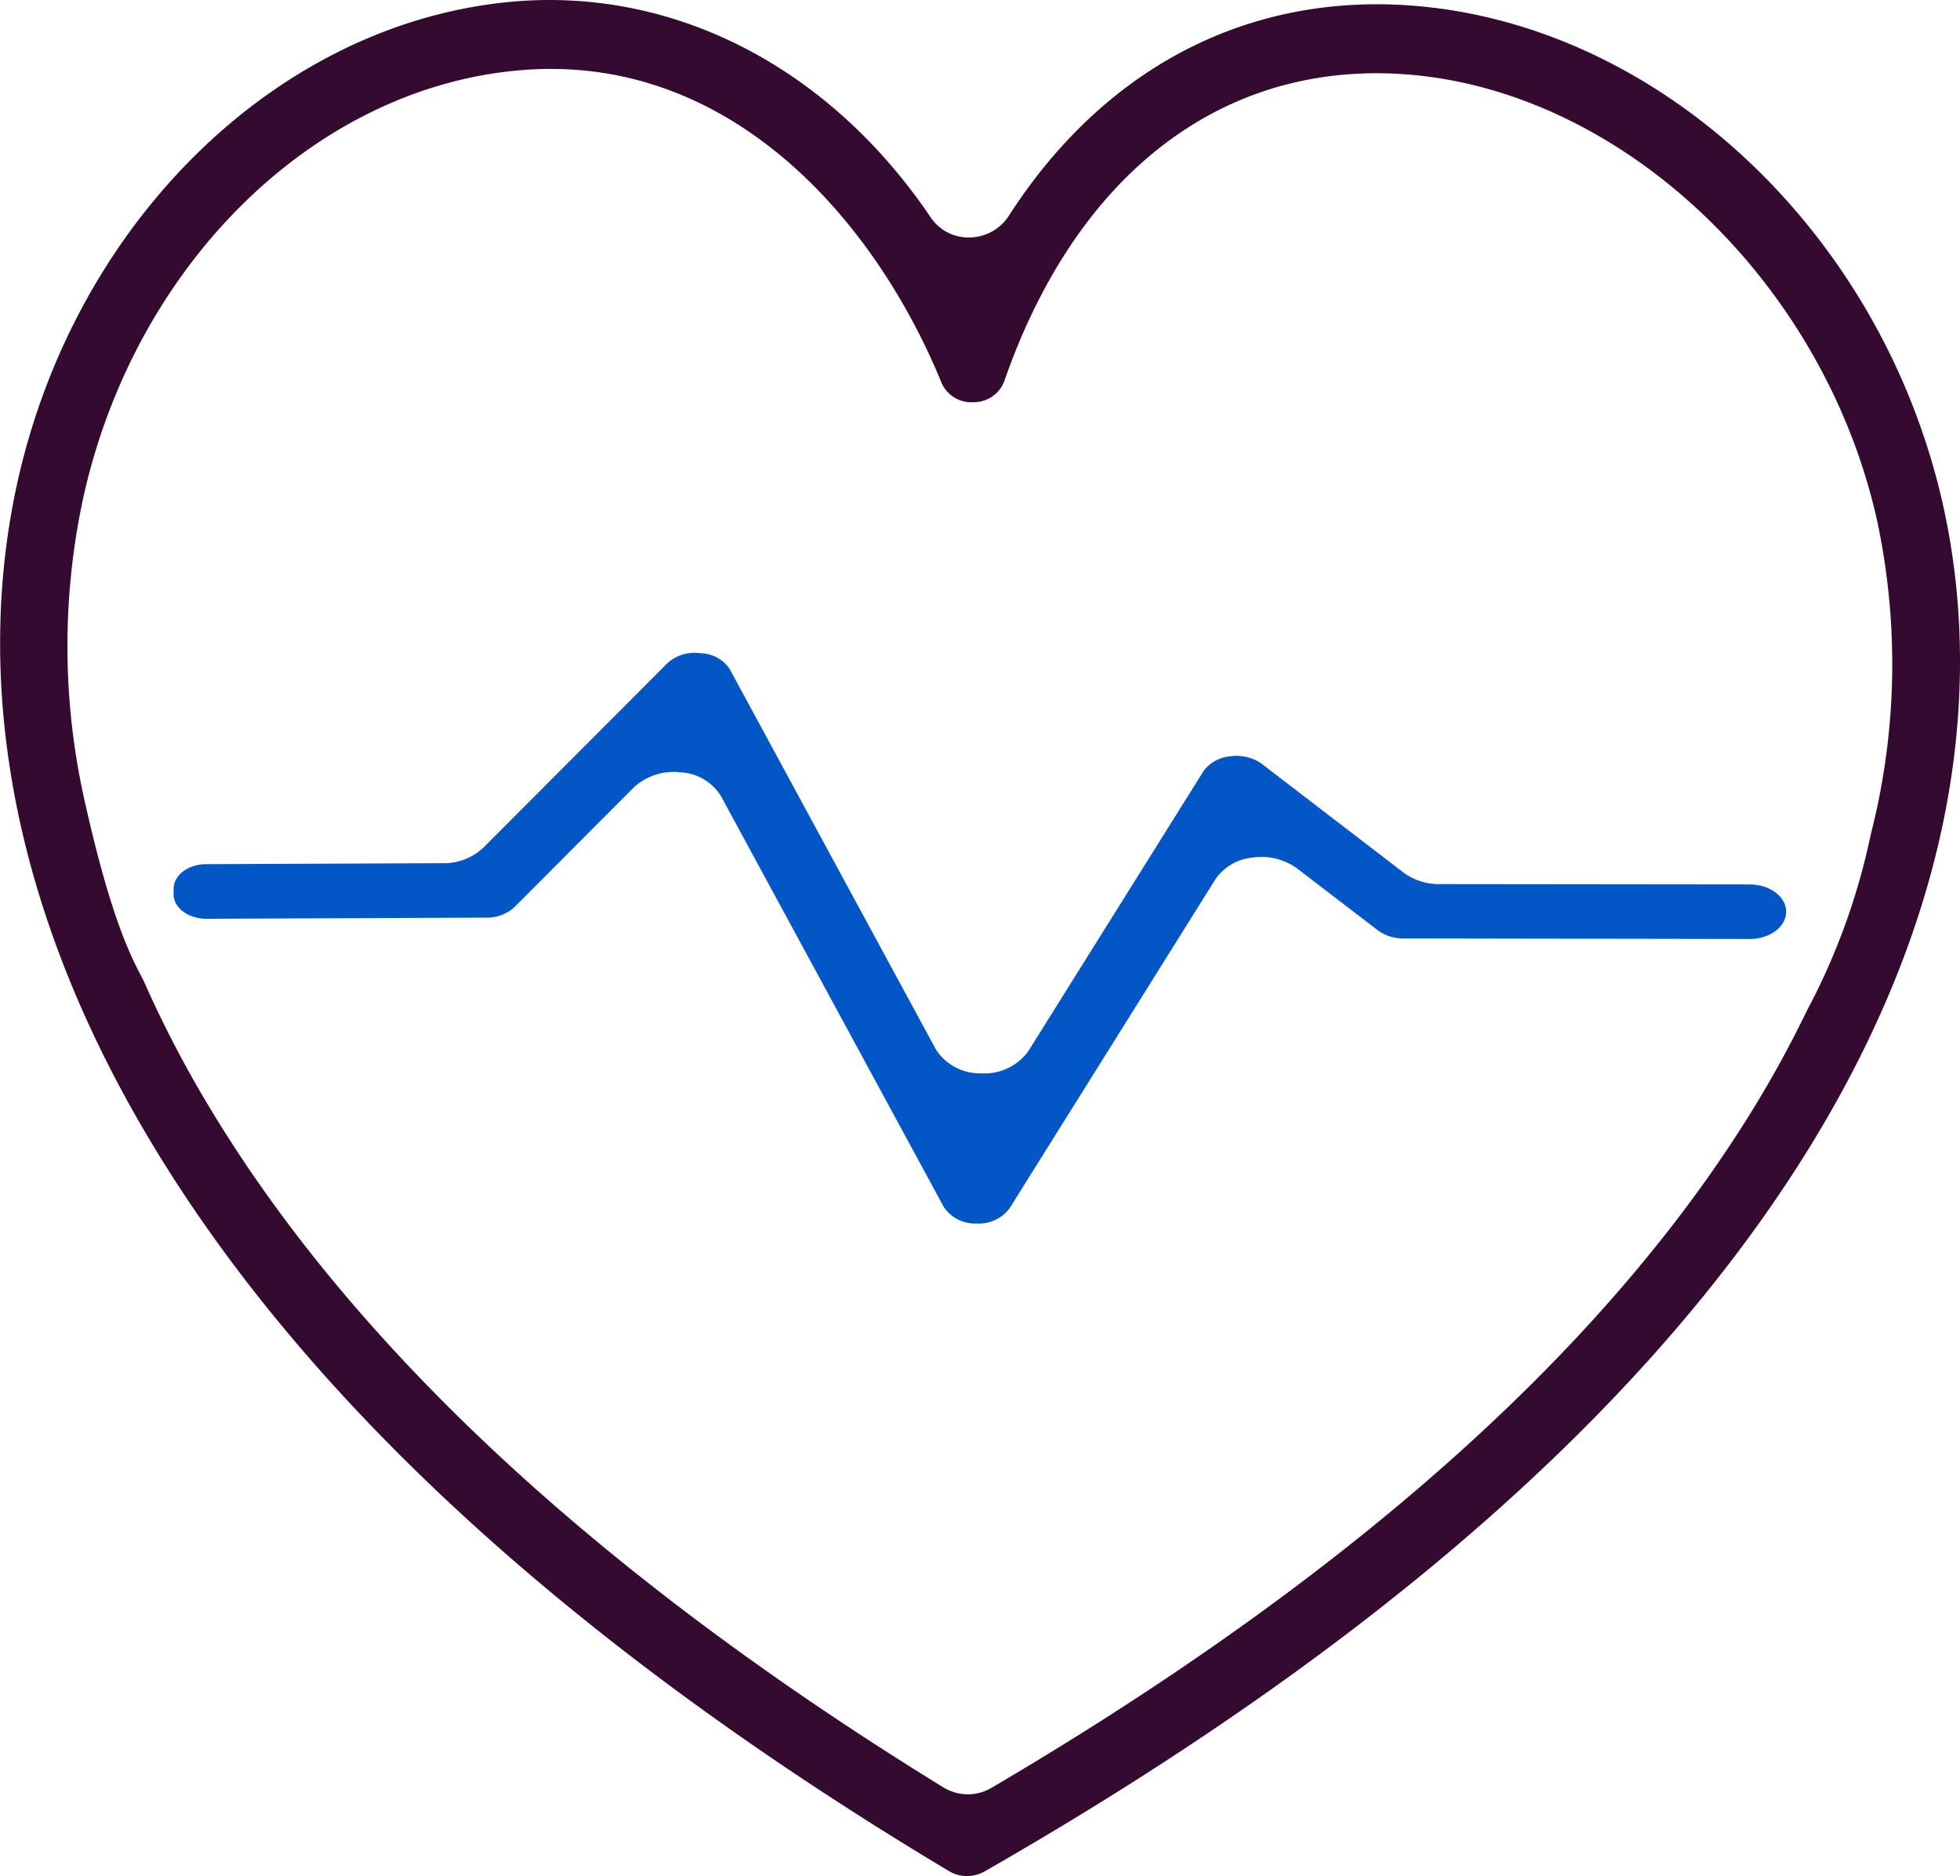
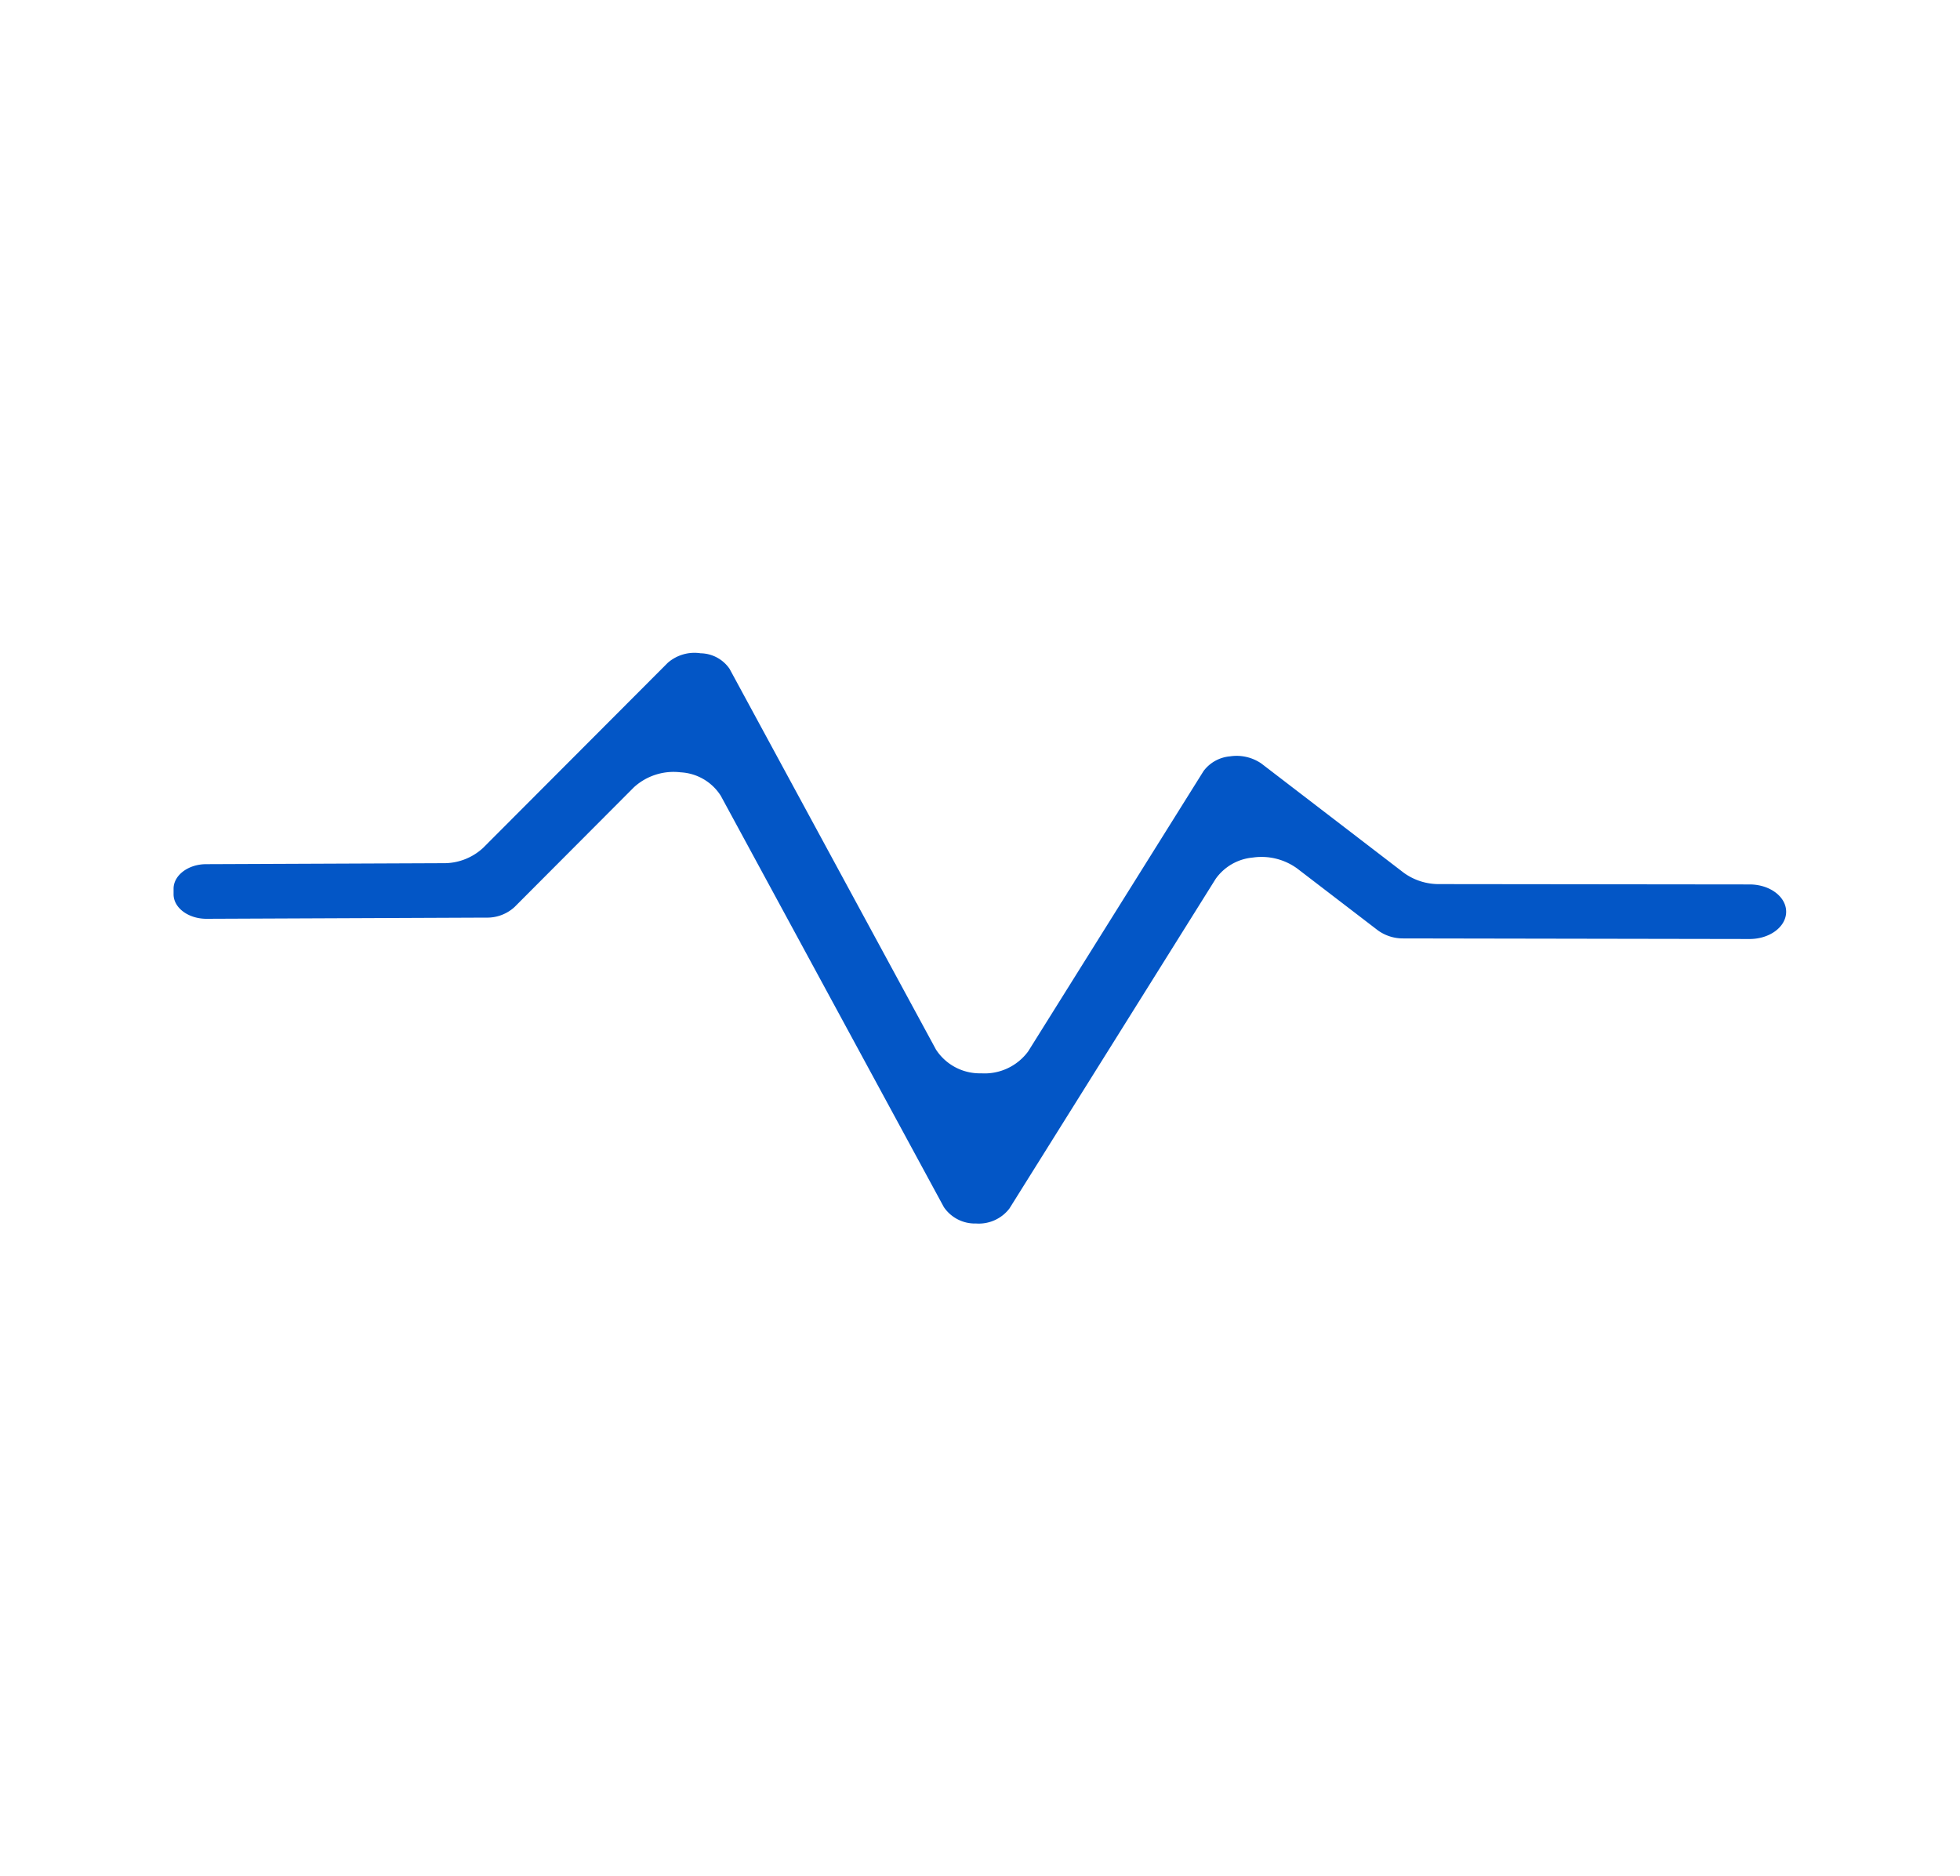
<svg xmlns="http://www.w3.org/2000/svg" width="70" height="67.006">
-   <path d="M69.379 17.973C67.165 8.185 59.068.702 50.125.18c-5.754-.331-10.752 2.337-14.09 7.519a1.688 1.688 0 01-1.4.782 1.624 1.624 0 01-1.417-.748c-3.6-5.311-9.115-8.183-14.9-7.675-8.346.735-15.625 7.8-17.7 17.189-1.137 5.147-1.251 13.374 4.659 23.348 5.555 9.372 15.186 18.2 28.62 26.237a1.262 1.262 0 001.26.012c13.826-7.91 23.723-16.585 29.421-25.787 6.065-9.803 5.959-17.963 4.801-23.084zM66.81 29.817a23.627 23.627 0 01-2.272 6.269 40 40 0 01-2.007 3.653c-5.281 8.53-14.4 16.645-27.119 24.115a1.67 1.67 0 01-.848.232 1.675 1.675 0 01-.875-.249c-12.337-7.59-21.2-15.838-26.348-24.522a40.2 40.2 0 01-2.181-4.217c-.239-.538-1.031-1.605-2.083-6.256a25.178 25.178 0 01-.106-11.055C4.818 9.44 11.213 3.159 18.523 2.514c7.5-.676 12.719 5.325 15.1 11.151a1.163 1.163 0 001.148.7 1.163 1.163 0 001.1-.761c2.444-7.026 7.26-10.988 13.292-10.988.272 0 .545.007.823.025 7.767.455 15.09 7.283 17.038 15.885a24.518 24.518 0 01-.214 11.291z" fill="#350a31" />
  <path d="M18.375 32.397l4.268-4.281a2.1 2.1 0 011.667-.531 1.809 1.809 0 011.432.837l7.968 14.693a1.34 1.34 0 001.151.584 1.376 1.376 0 001.191-.537l7.364-11.771a1.823 1.823 0 011.325-.762 2.168 2.168 0 011.582.387l2.887 2.213a1.521 1.521 0 00.9.288l12.36.021c.722.006 1.314-.426 1.321-.965s-.573-.979-1.294-.984l-11.094-.012a2.128 2.128 0 01-1.269-.405l-5.083-3.9a1.559 1.559 0 00-1.12-.258 1.321 1.321 0 00-.947.525L36.72 37.552a1.931 1.931 0 01-1.674.783 1.866 1.866 0 01-1.618-.848l-7.373-13.6a1.278 1.278 0 00-1.034-.554 1.451 1.451 0 00-1.171.339l-6.6 6.615a2.059 2.059 0 01-1.437.543l-8.449.035c-.645 0-1.165.4-1.165.876v.2c0 .486.532.879 1.185.875l9.978-.042a1.443 1.443 0 001.013-.377z" fill="#0356c6" />
</svg>